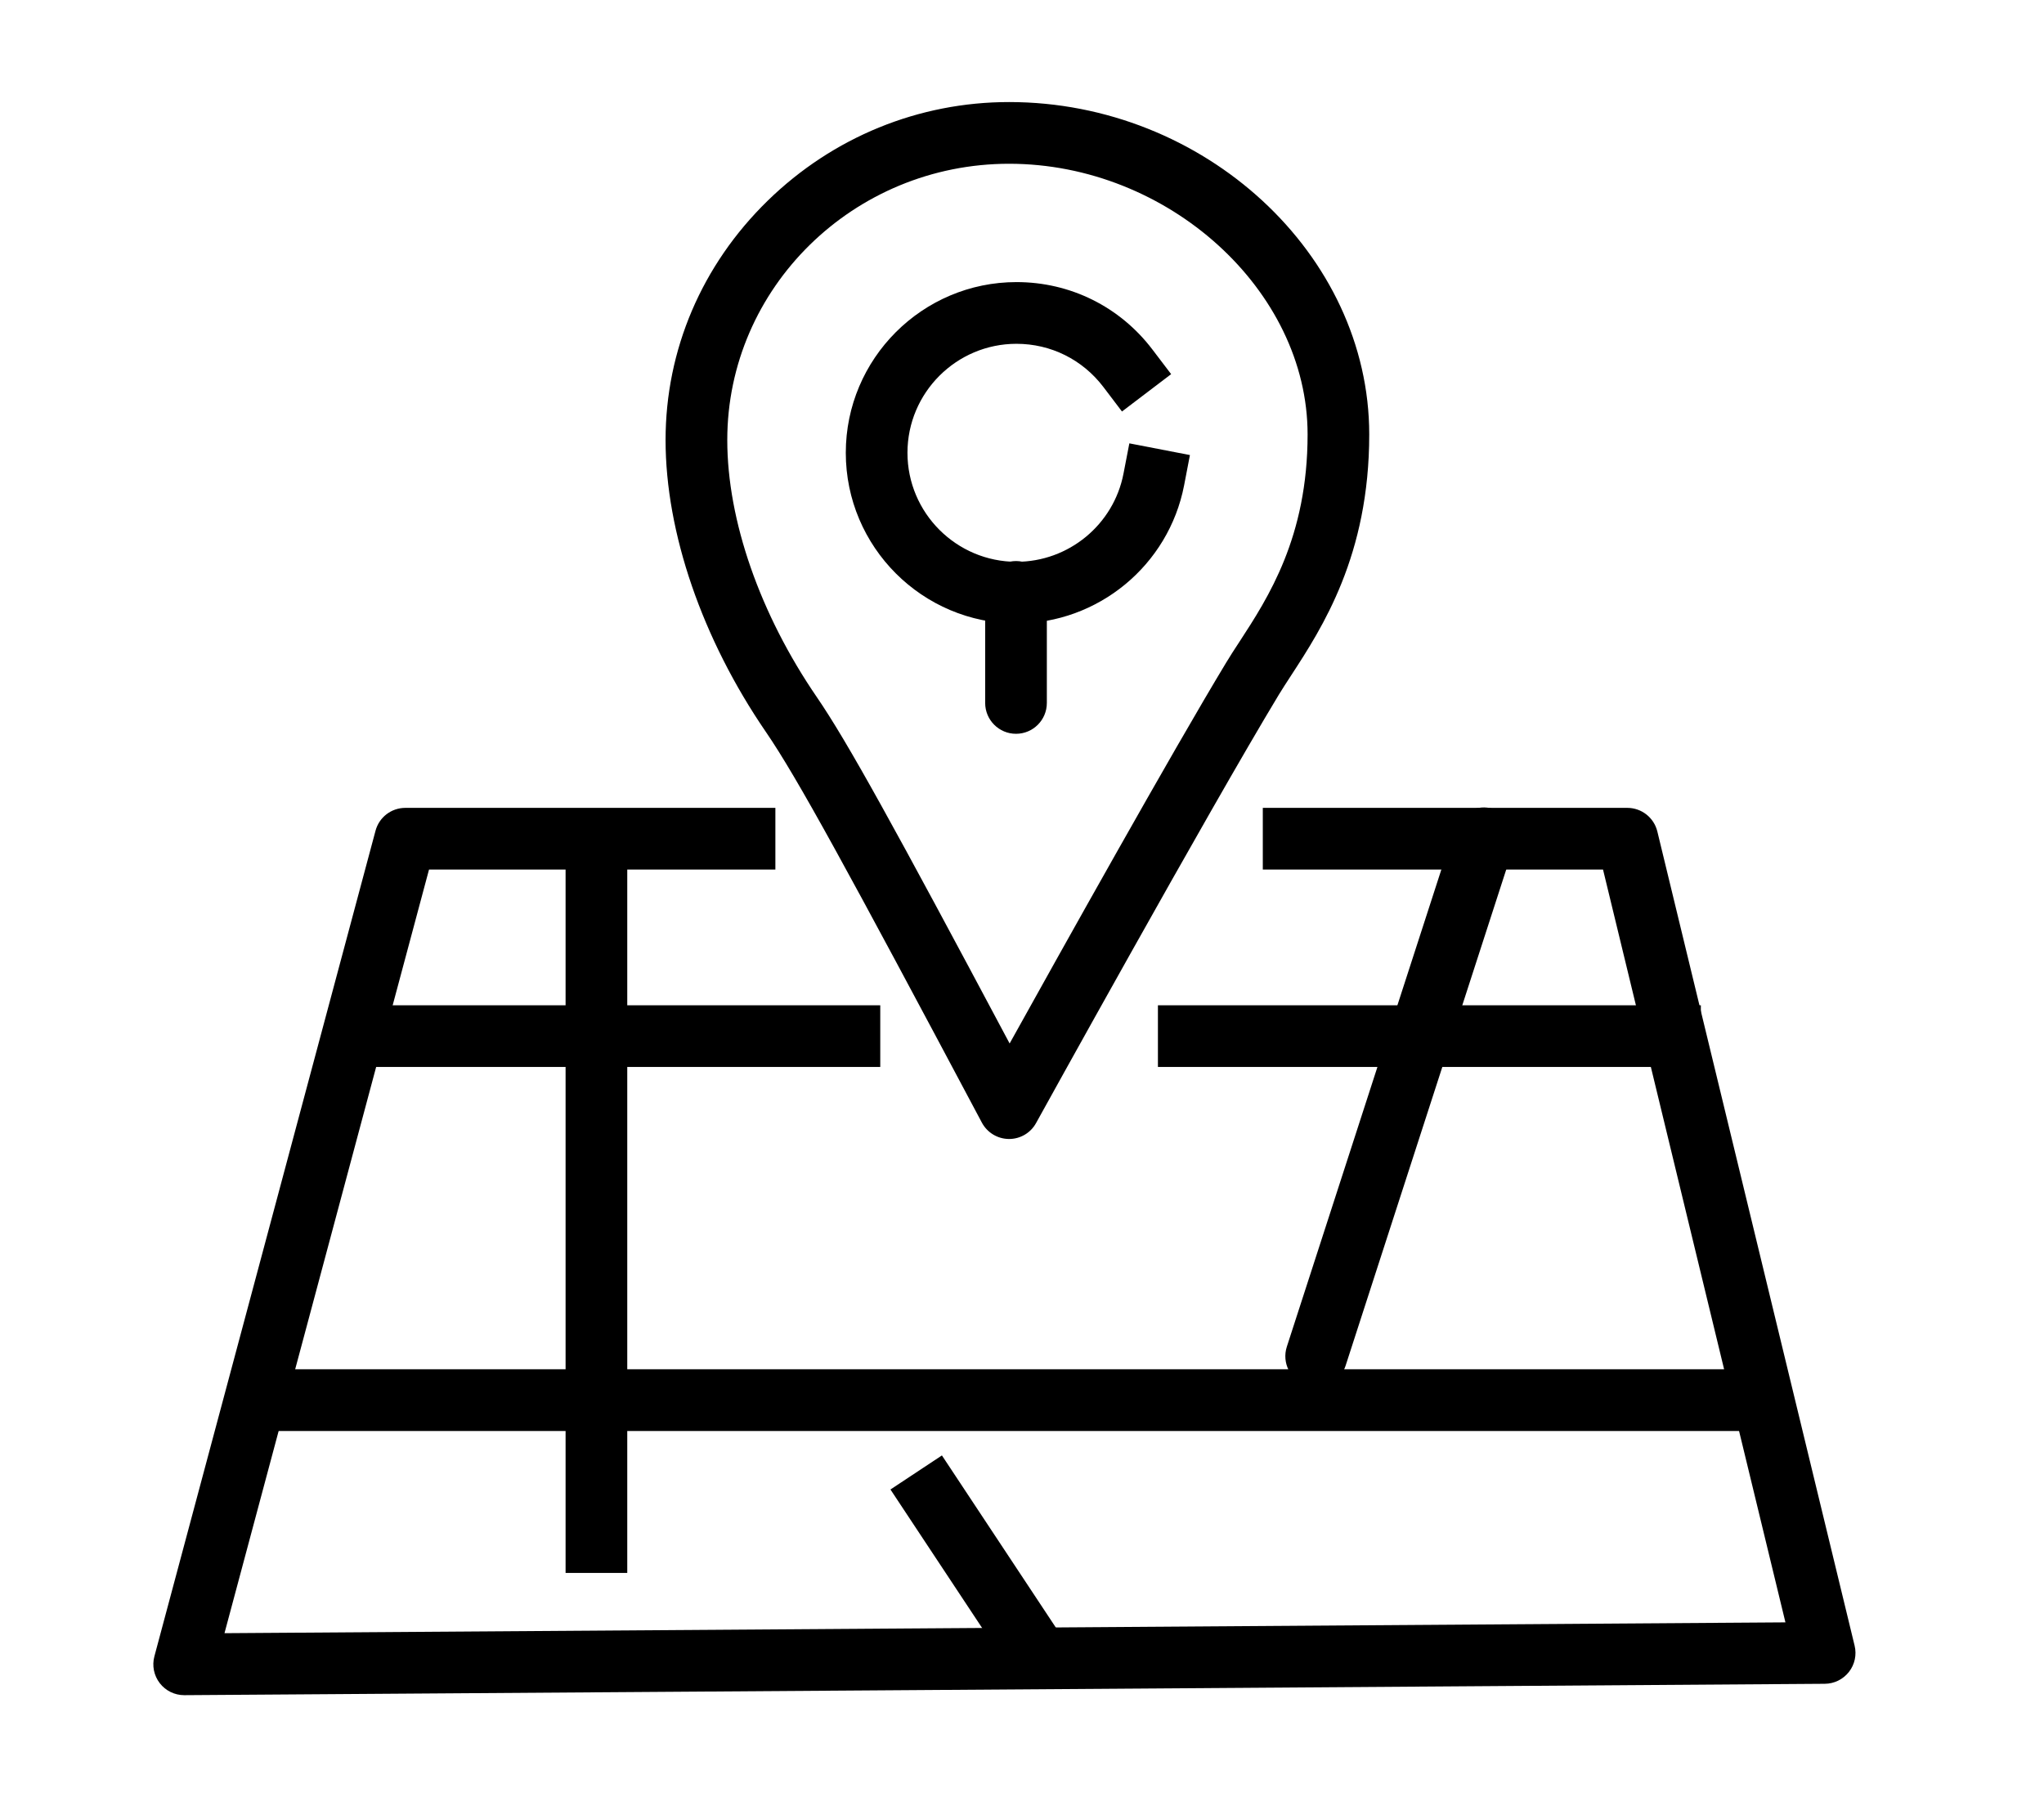
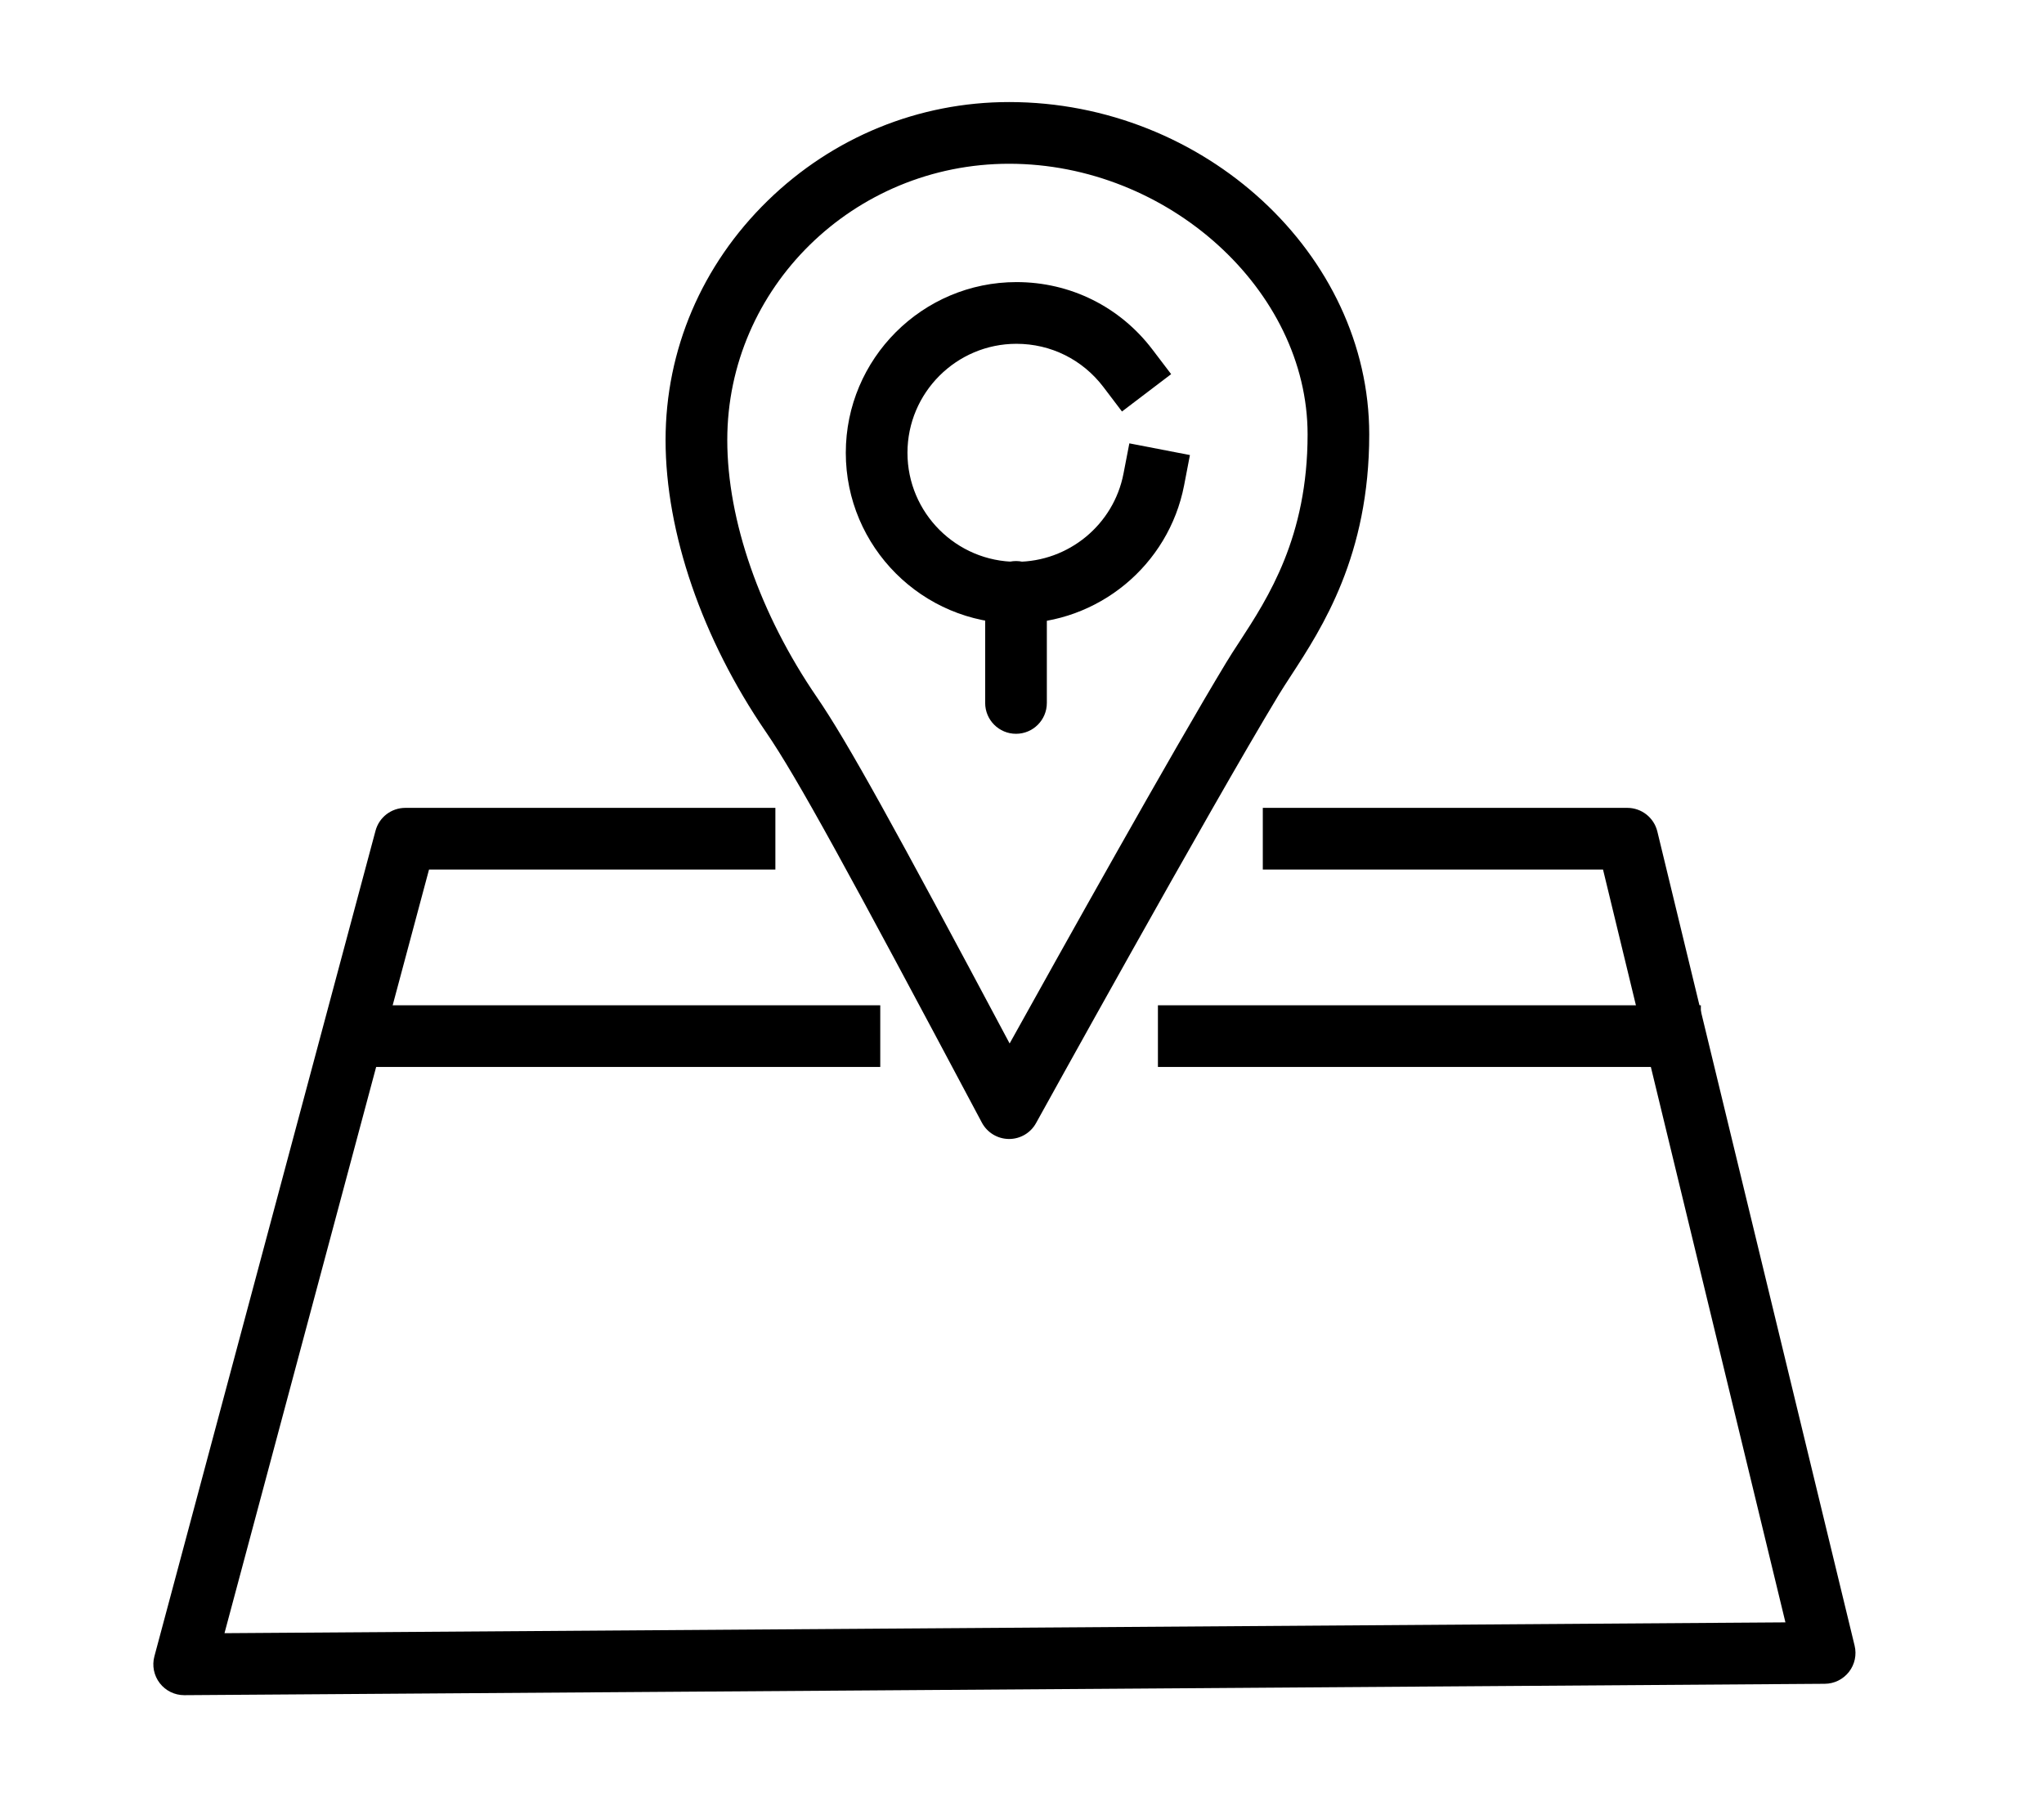
<svg xmlns="http://www.w3.org/2000/svg" version="1.1" id="Layer_1" x="0px" y="0px" width="58px" height="51px" viewBox="0 0 58 51" enable-background="new 0 0 58 51" xml:space="preserve">
  <g>
    <g>
      <g>
        <g>
          <g>
            <g>
              <path d="M28.634,32.321c-0.002,0-0.005,0-0.007,0c-0.321-0.003-0.615-0.181-0.766-0.465        c-3.822-7.186-5.243-9.794-6.125-11.081c-1.812-2.643-2.85-5.664-2.85-8.289c0-2.557,1.028-4.967,2.896-6.789        c1.851-1.806,4.285-2.801,6.852-2.801c5.54,0,10.219,4.319,10.219,9.432c0,3.436-1.334,5.484-2.217,6.84        c-0.127,0.195-0.245,0.376-0.348,0.545c-2.021,3.345-6.84,12.068-6.889,12.156C29.246,32.148,28.953,32.321,28.634,32.321z         M28.634,4.647c-4.41,0-7.997,3.517-7.997,7.839c0,2.281,0.927,4.941,2.543,7.299c0.866,1.264,2.176,3.644,5.469,9.826        c1.462-2.632,4.601-8.254,6.142-10.804c0.114-0.189,0.242-0.387,0.379-0.595c0.816-1.253,1.934-2.97,1.934-5.885        C37.104,8.236,33.146,4.647,28.634,4.647z" />
            </g>
          </g>
        </g>
      </g>
    </g>
    <g>
      <g>
        <g>
          <g>
            <g>
              <g>
                <path d="M28.844,17.693c-2.671,0-4.844-2.173-4.844-4.844s2.173-4.844,4.844-4.844c1.527,0,2.934,0.698,3.858,1.915         l0.53,0.697l-1.395,1.06l-0.529-0.697c-0.592-0.777-1.49-1.224-2.465-1.224c-1.706,0-3.093,1.388-3.093,3.093         c0,1.706,1.388,3.093,3.093,3.093c1.479,0,2.757-1.052,3.037-2.502l0.166-0.859l1.719,0.332L33.6,13.772         C33.16,16.045,31.16,17.693,28.844,17.693z" />
              </g>
            </g>
          </g>
        </g>
      </g>
      <g>
        <g>
          <g>
            <g>
              <g>
                <path d="M28.83,20.823c-0.483,0-0.875-0.392-0.875-0.875v-3.151c0-0.483,0.392-0.876,0.875-0.876s0.875,0.393,0.875,0.876         v3.151C29.705,20.432,29.313,20.823,28.83,20.823z" />
              </g>
            </g>
          </g>
        </g>
      </g>
    </g>
    <g>
      <g>
        <g>
          <g>
            <g>
              <path d="M5.227,48.104c-0.271,0-0.527-0.125-0.693-0.34c-0.167-0.217-0.224-0.498-0.153-0.762l6.275-23.429        c0.103-0.383,0.449-0.648,0.846-0.648h10.5v1.75h-9.828L6.37,46.345l44.293-0.307l-5.176-21.363h-9.654v-1.75h10.343        c0.404,0,0.756,0.276,0.852,0.669l5.598,23.105c0.063,0.26,0.004,0.534-0.161,0.745s-0.417,0.335-0.684,0.337L5.232,48.104        C5.23,48.104,5.229,48.104,5.227,48.104z" />
            </g>
          </g>
        </g>
      </g>
    </g>
    <g>
      <g>
        <g>
          <g>
            <g>
-               <path d="M50.015,40.607H7.295c-0.484,0-0.875-0.392-0.875-0.875s0.392-0.876,0.875-0.876h42.719        c0.483,0,0.876,0.393,0.876,0.876S50.498,40.607,50.015,40.607z" />
-             </g>
+               </g>
          </g>
        </g>
      </g>
    </g>
    <g>
      <g>
        <g>
          <g>
            <g>
-               <rect x="16.049" y="23.8" width="1.75" height="20.835" />
-             </g>
+               </g>
          </g>
        </g>
      </g>
    </g>
    <g>
      <g>
        <g>
          <g>
            <g>
-               <path d="M37.349,39.361c-0.09,0-0.181-0.014-0.271-0.043c-0.459-0.148-0.712-0.643-0.563-1.103l4.759-14.696        c0.149-0.46,0.642-0.713,1.103-0.563c0.46,0.148,0.712,0.643,0.563,1.103l-4.758,14.696        C38.061,39.126,37.718,39.361,37.349,39.361z" />
-             </g>
+               </g>
          </g>
        </g>
      </g>
    </g>
    <g>
      <g>
        <g>
          <g>
            <g>
              <rect x="32.857" y="28.527" width="15.406" height="1.75" />
            </g>
          </g>
        </g>
      </g>
    </g>
    <g>
      <g>
        <g>
          <g>
            <g>
              <rect x="9.746" y="28.527" width="15.232" height="1.75" />
            </g>
          </g>
        </g>
      </g>
    </g>
    <g>
      <g>
        <g>
          <g>
            <g>
-               <rect x="24.607" y="43.539" transform="matrix(0.552 0.834 -0.834 0.552 49.456 -3.255)" width="6.303" height="1.751" />
-             </g>
+               </g>
          </g>
        </g>
      </g>
    </g>
  </g>
</svg>